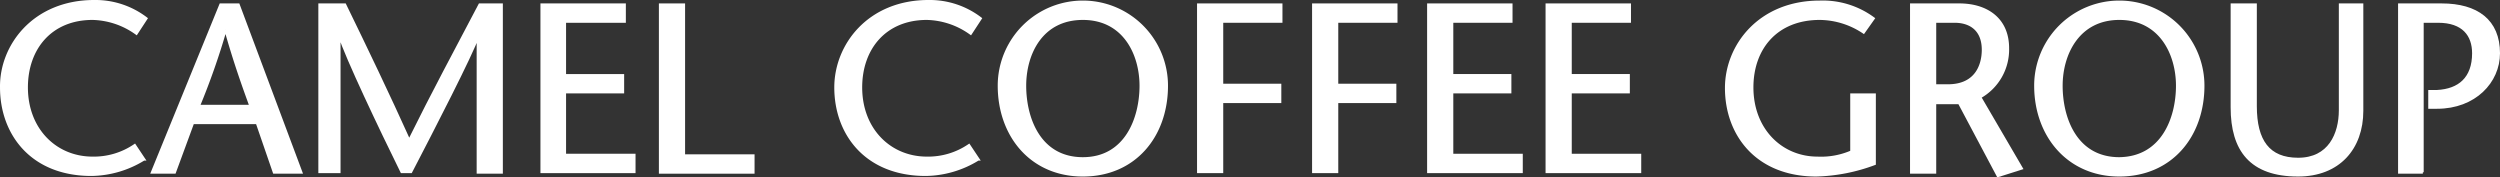
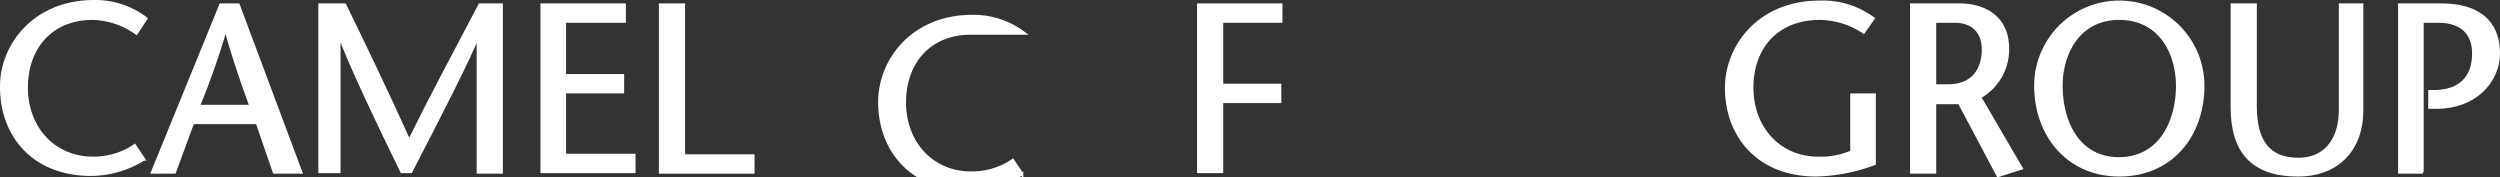
<svg xmlns="http://www.w3.org/2000/svg" width="439.001" height="31.151" viewBox="0 0 439.001 31.151">
  <rect x="0" y="0" width="439.001" height="31.151" fill="#333333" stroke="none" />
  <defs>
    <style>.a{fill:#fff;stroke:#fff;stroke-miterlimit:10;stroke-width:0.5px;}</style>
  </defs>
  <title>logo_01</title>
  <path class="a" d="M23.951,5.85a13.707,13.707,0,0,0-7.7-2.6c-7.3,0-11.6,5.2-11.6,12.1,0,7.4,5.1,12.4,11.6,12.4a12.752,12.752,0,0,0,7.4-2.2l1.6,2.4a17.909,17.909,0,0,1-9.2,2.7c-10.5,0-15.8-7.2-15.8-15.3-.1-7.3,5.7-15.1,16.3-15.1a14.657,14.657,0,0,1,9.1,3Z" />
  <path class="a" d="M41.851.85l11,29.4h-4.7l-3-8.7h-11.3l-3.2,8.7h-3.9l12-29.4Zm2.2,17.8c-1.5-4.1-2.9-8.1-4.4-13.4h-.1a127.711,127.711,0,0,1-4.7,13.4Z" />
  <path class="a" d="M88.051,30.25h-4.1v-24h0c-1.2,3.4-7.9,16.4-11.8,23.9h-1.6c-3.7-7.5-9.7-20.1-10.9-23.9h-.1v23.9h-3.4V.85h4.4c3.8,7.8,7.6,15.7,11.3,23.9,4.1-8.3,8.3-16.1,12.4-23.9h3.8Z" />
  <path class="a" d="M109.651,3.75h-10.5v9.5h10.2v2.9h-10.2v11.1h12.2v2.9h-16.2V.85h14.5Z" />
  <path class="a" d="M115.951.85h4.1v26.5h12.2v2.9h-16.3Z" />
-   <path class="a" d="M170.451,5.85a13.707,13.707,0,0,0-7.7-2.6c-7.3,0-11.6,5.2-11.6,12.1,0,7.4,5.1,12.4,11.6,12.4a12.752,12.752,0,0,0,7.4-2.2l1.6,2.4a17.909,17.909,0,0,1-9.2,2.7c-10.5,0-15.8-7.2-15.8-15.3,0-7.4,5.8-15.1,16.3-15.1a14.657,14.657,0,0,1,9.1,3Z" />
-   <path class="a" d="M175.451,15.05a14.7,14.7,0,0,1,29.4,0c0,8.8-5.6,15.7-14.7,15.7S175.451,23.75,175.451,15.05Zm24.9,0c0-5.5-2.9-11.8-10.2-11.8s-10.2,6.2-10.2,11.8c0,5.8,2.6,12.8,10.2,12.8S200.351,20.75,200.351,15.05Z" />
+   <path class="a" d="M170.451,5.85c-7.3,0-11.6,5.2-11.6,12.1,0,7.4,5.1,12.4,11.6,12.4a12.752,12.752,0,0,0,7.4-2.2l1.6,2.4a17.909,17.909,0,0,1-9.2,2.7c-10.5,0-15.8-7.2-15.8-15.3,0-7.4,5.8-15.1,16.3-15.1a14.657,14.657,0,0,1,9.1,3Z" />
  <path class="a" d="M224.951,3.75h-10.4v11.2h10.2v2.9h-10.2v12.3h-4.1V.85h14.5Z" />
-   <path class="a" d="M245.151,3.75h-10.4v11.2h10.2v2.9h-10.2v12.3h-4.1V.85h14.5Z" />
-   <path class="a" d="M265.351,3.75h-10.4v9.5h10.2v2.9h-10.2v11.1h12.2v2.9h-16.3V.85h14.5v2.9Z" />
-   <path class="a" d="M286.151,3.75h-10.4v9.5h10.2v2.9h-10.2v11.1h12.2v2.9h-16.3V.85h14.5Z" />
  <path class="a" d="M329.151,16.75v12a31.334,31.334,0,0,1-10.2,2c-10.5,0-15.8-7.2-15.8-15.3,0-7.4,5.8-15.1,16.4-15.1a14.96,14.96,0,0,1,9.4,2.9l-1.7,2.4a14.062,14.062,0,0,0-7.7-2.4c-7.6,0-11.9,5.2-11.9,12.1,0,7.4,5.1,12.4,11.5,12.4a13.414,13.414,0,0,0,6-1.1v-10h4Z" />
  <path class="a" d="M335.651.85h8.4c4.8,0,8.5,2.5,8.5,7.6a9.558,9.558,0,0,1-4.9,8.6l7.3,12.5-4.1,1.3-6.8-12.8h-4.3v12.2h-4.1Zm4.1,14.2h2.3c5.2,0,6.2-3.9,6.2-6.3,0-3.6-2.3-5-5-5h-3.5Z" />
  <path class="a" d="M357.451,15.05a14.7,14.7,0,0,1,29.4,0c0,8.8-5.6,15.7-14.7,15.7C363.151,30.75,357.451,23.75,357.451,15.05Zm24.9,0c0-5.5-2.9-11.8-10.2-11.8-7.2,0-10.2,6.2-10.2,11.8,0,5.8,2.6,12.8,10.2,12.8C379.751,27.75,382.351,20.75,382.351,15.05Z" />
  <path class="a" d="M396.051.85v17.8c0,6.1,2.3,9.3,7.5,9.3,5.5,0,7.4-4.4,7.4-8.6V.85h3.8v18.6c0,6.6-4.1,11.3-11.2,11.3-8.3,0-11.6-4.4-11.6-11.9V.85Z" />
  <path class="a" d="M425.451,30.25h-4.1V.85h7.4c6.2,0,10,2.8,10,8.5,0,5-4.2,9.5-10.8,9.5h-1.3v-2.8h1.3c3.9-.2,6.4-2.3,6.4-6.7,0-3.2-1.8-5.6-6.2-5.6h-2.8v26.5Z" />
</svg>